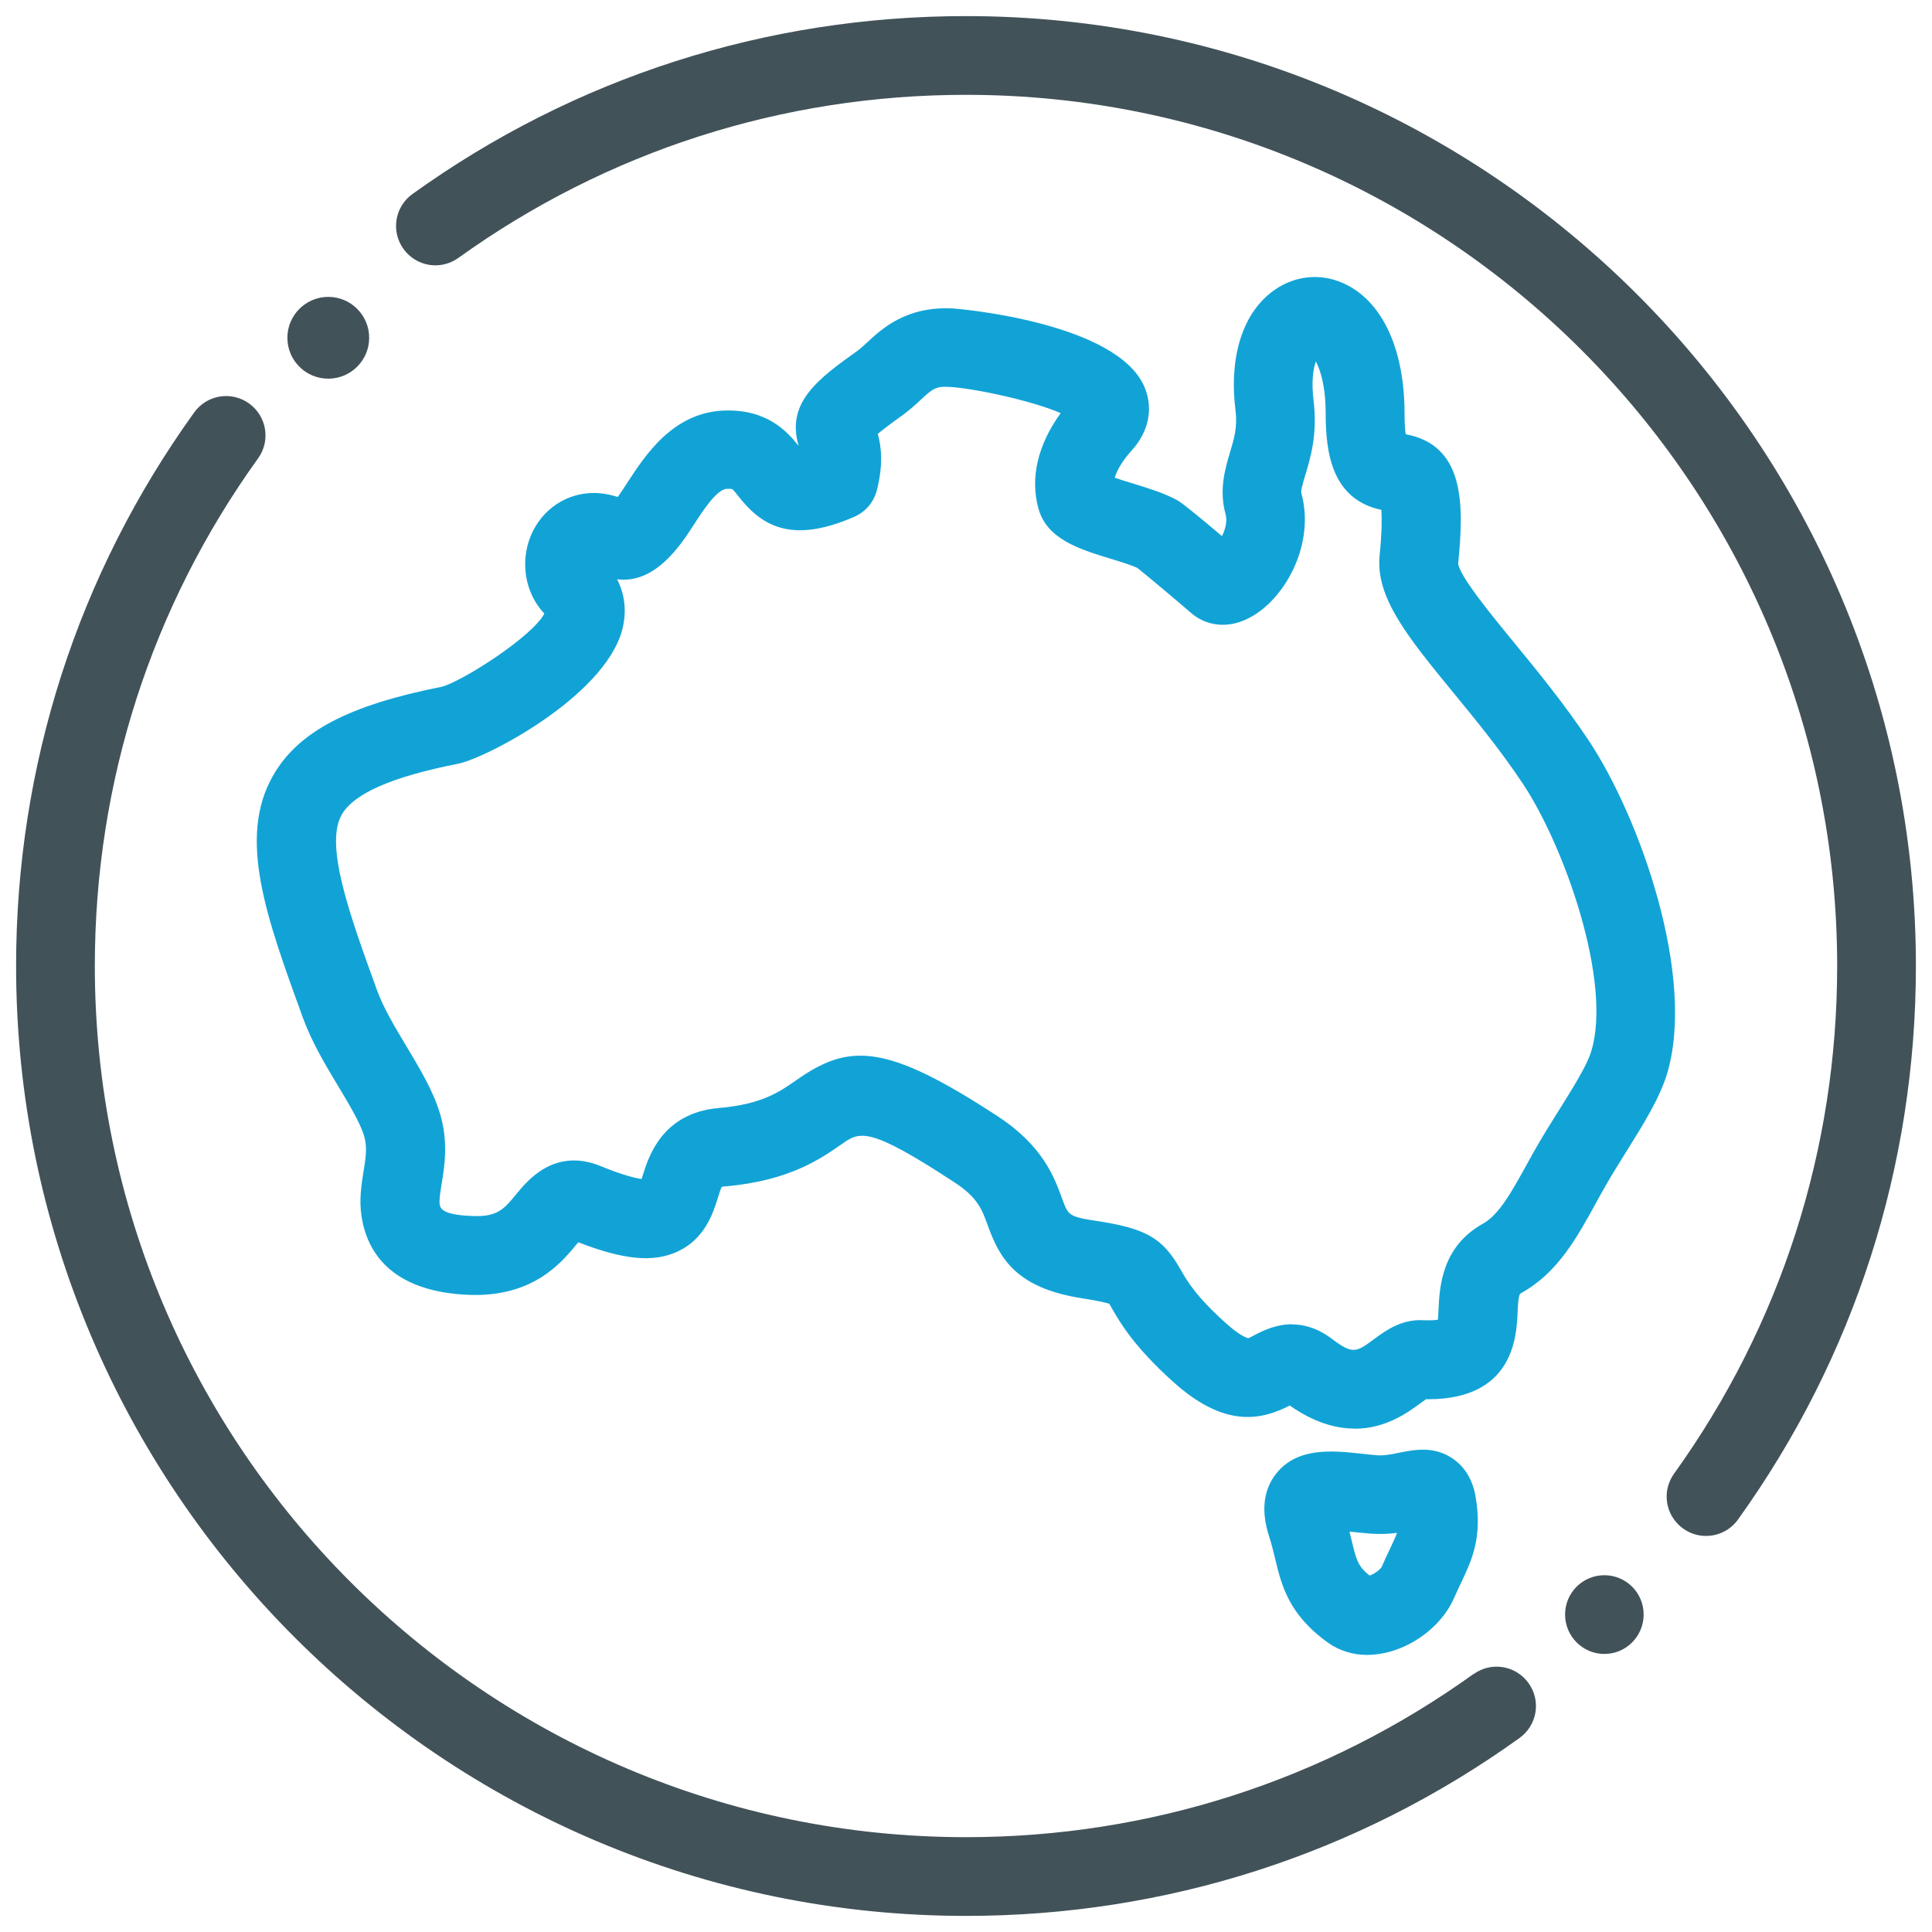
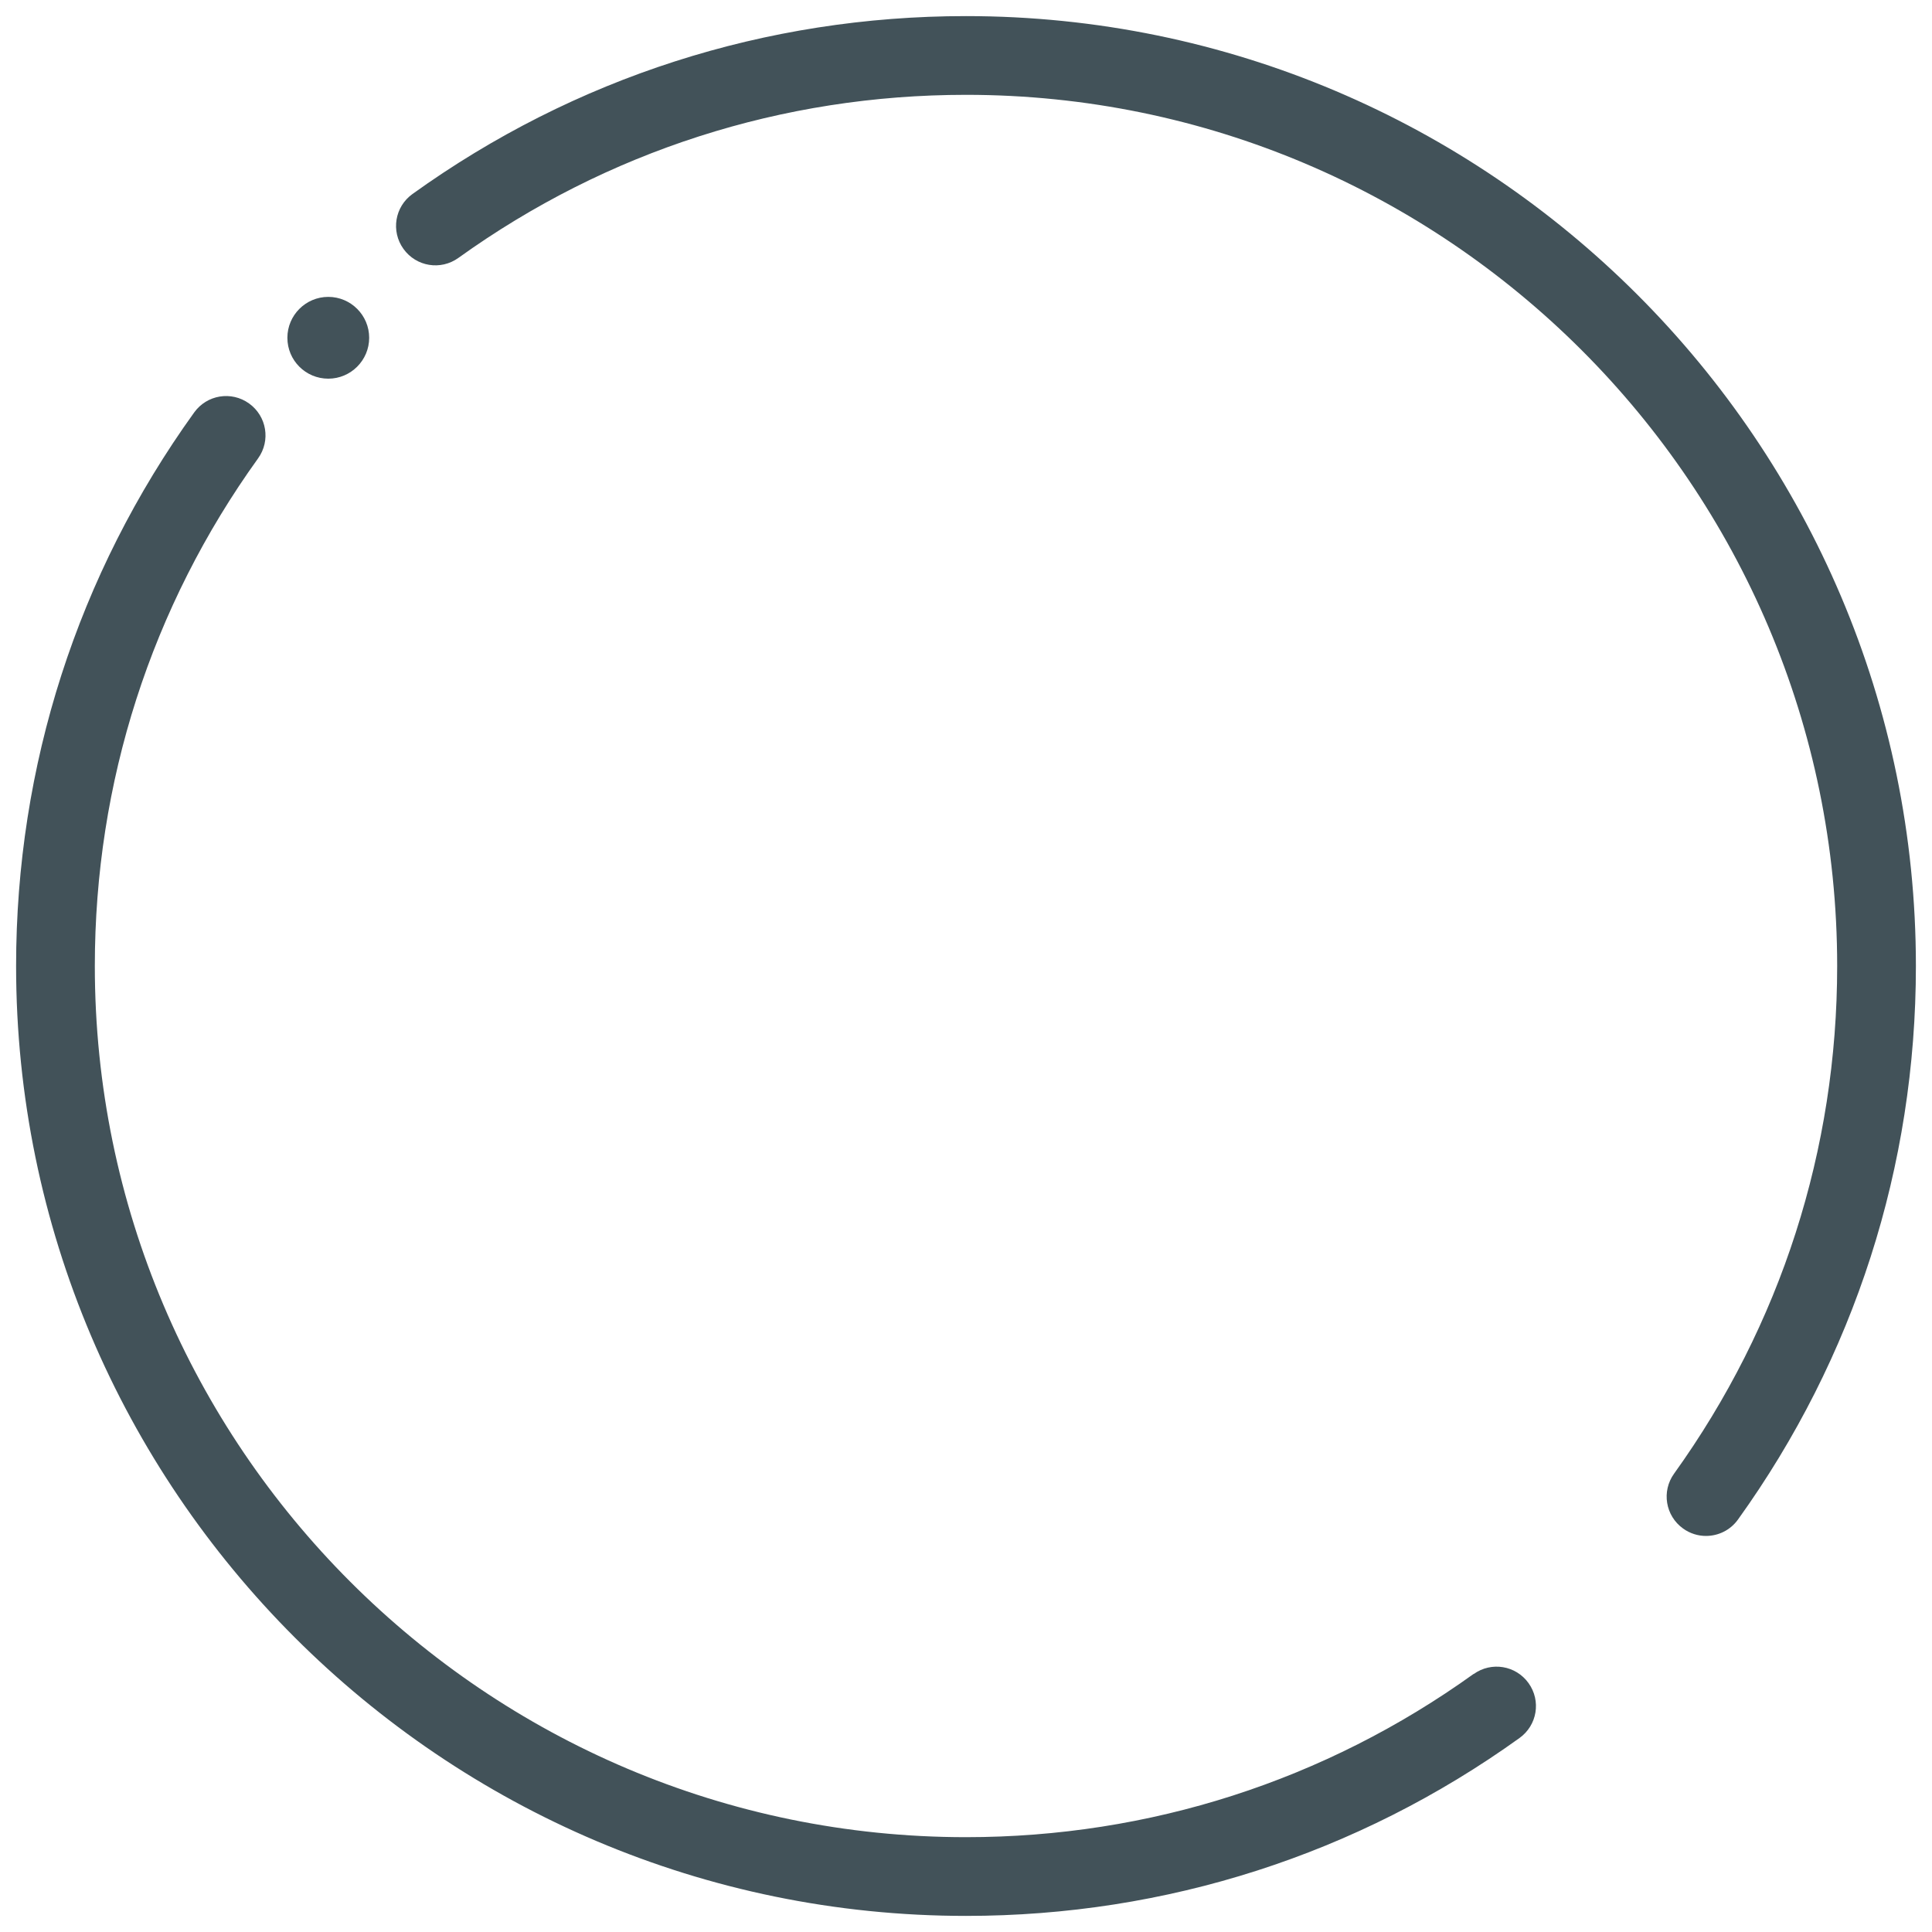
<svg xmlns="http://www.w3.org/2000/svg" id="Layer_2" viewBox="0 0 120 120">
  <defs>
    <style>.cls-1{fill:#425259;}.cls-1,.cls-2{stroke-width:0px;}.cls-2{fill:#12a3d6;}</style>
  </defs>
-   <path class="cls-2" d="m84.93,102.79c-.91,0-1.75-.26-2.46-.77-2.45-1.76-2.88-3.59-3.27-5.21-.1-.42-.21-.87-.37-1.37h0c-.52-1.6-.36-2.92.46-3.94,1.32-1.63,3.5-1.4,5.25-1.21.33.04.67.07.99.1.44.03.9-.06,1.38-.16.91-.18,2.15-.44,3.33.37.52.36,1.19,1.05,1.41,2.35.44,2.54-.24,3.97-.89,5.34-.14.29-.28.59-.44.95-.66,1.54-2.23,2.86-3.99,3.35-.48.13-.95.2-1.41.2Zm.39-4.74h.01-.01Zm-1.5-2.92c.05.19.09.37.13.54.29,1.2.38,1.61,1.12,2.19.28-.09.67-.37.76-.56.18-.41.35-.78.51-1.11.2-.42.34-.72.43-.98-.47.06-1.01.09-1.6.05-.39-.03-.78-.07-1.16-.11-.06,0-.13-.01-.2-.02Zm.3-6.4c-1.15,0-2.5-.37-4.01-1.43-1.78.91-4.04,1.41-7.23-1.46-2.48-2.23-3.31-3.7-3.82-4.58-.06-.1-.11-.19-.16-.28-.18-.06-.61-.17-1.62-.33-4.18-.63-5.19-2.5-5.93-4.54-.36-1-.63-1.73-2.05-2.66-5.38-3.53-5.9-3.17-7.03-2.38-1.29.9-3.24,2.27-7.22,2.62-.11,0-.18.02-.22.03-.08.15-.18.48-.25.71-.3.94-.8,2.51-2.48,3.3-1.5.7-3.36.53-6.18-.57-.04.04-.07.09-.11.13-.94,1.14-2.68,3.25-6.59,3.14-5.01-.17-6.45-2.76-6.77-4.91-.15-1.03,0-1.95.13-2.76.14-.84.24-1.5.04-2.19-.24-.82-.94-1.98-1.61-3.1-.82-1.36-1.66-2.77-2.21-4.29-2.26-6.21-4.04-11.11-1.86-14.97,1.55-2.75,4.7-4.41,10.53-5.56,1.36-.4,5.61-3.13,6.34-4.54-1.42-1.5-1.6-3.93-.37-5.69.94-1.35,2.77-2.26,4.93-1.55.2-.28.42-.62.59-.88,1.13-1.74,2.84-4.36,6-4.49,2.71-.1,3.95,1.33,4.65,2.2-.82-2.72,1.27-4.21,3.66-5.92.16-.12.35-.29.58-.5.91-.85,2.44-2.28,5.35-2.12.11,0,10.21.81,11.9,4.91.54,1.32.25,2.74-.8,3.9-.55.61-.92,1.21-1.06,1.7.36.13.79.26,1.13.36.96.3,1.96.6,2.77,1.05.34.19,1.7,1.32,2.76,2.22.2-.41.35-.91.22-1.37-.41-1.51-.03-2.79.27-3.81.26-.85.48-1.59.35-2.62-.42-3.41.47-6.14,2.45-7.51,1.36-.94,3.05-1.04,4.51-.27,2.25,1.18,3.54,4.09,3.54,7.98,0,.6.03,1.01.07,1.27,3.67.69,3.63,4.34,3.26,8.03.08.77,2.04,3.17,3.48,4.92,1.45,1.77,3.09,3.77,4.6,6.03,3.22,4.83,6.71,14.73,4.89,20.76-.46,1.51-1.47,3.13-2.54,4.84-.42.68-.86,1.37-1.25,2.06-.23.4-.45.79-.66,1.18-1.15,2.09-2.34,4.26-4.58,5.51-.08.04-.1.07-.1.07-.1.14-.14.83-.15,1.19-.07,1.48-.27,5.35-5.56,5.35-.04,0-.08,0-.13,0-.11.08-.25.18-.36.26-.76.56-2.15,1.57-4.06,1.57Zm4.07-1.84h0,0Zm-7.95-4.63c.74,0,1.6.22,2.5.91,1.29.97,1.51.81,2.56.04.73-.54,1.72-1.28,3.1-1.21.44.02.73,0,.91-.03.02-.2.03-.47.04-.67.07-1.35.19-3.86,2.75-5.29,1.01-.56,1.78-1.97,2.68-3.59.23-.42.46-.84.71-1.27.43-.74.89-1.48,1.35-2.21.85-1.36,1.74-2.77,2-3.66,1.3-4.29-1.66-12.72-4.27-16.63-1.37-2.06-2.93-3.96-4.31-5.64-2.8-3.42-4.83-5.89-4.57-8.5.15-1.5.14-2.36.11-2.84-3.06-.65-3.46-3.52-3.46-5.98,0-1.73-.34-2.73-.61-3.24-.16.45-.29,1.23-.14,2.45.25,2.05-.19,3.54-.52,4.62-.13.45-.29.95-.24,1.11.84,3.07-.89,6.34-2.97,7.6-1.65,1-3.11.55-3.94-.21-.35-.31-2.67-2.27-3.27-2.74-.39-.19-1.09-.4-1.71-.59-1.92-.59-3.91-1.2-4.44-3.1-.53-1.9-.04-3.97,1.38-5.93-1.76-.77-5.39-1.55-6.94-1.63-.83-.05-1.05.15-1.76.81-.3.28-.65.6-1.07.91-.8.57-1.29.95-1.59,1.2.21.75.36,1.87-.06,3.51-.19.73-.7,1.33-1.38,1.63-4.05,1.78-5.86.45-7.21-1.26-.13-.16-.31-.4-.39-.45,0,0-.05-.02-.24-.02-.03,0-.05,0-.08,0-.63.02-1.48,1.32-2.09,2.27-.81,1.25-2.38,3.65-4.74,3.35.5.97.61,2.07.3,3.2-1.16,4.13-8.46,7.92-10.19,8.26-4.11.81-6.47,1.85-7.22,3.17-1.07,1.9.52,6.27,2.2,10.9.39,1.08,1.11,2.29,1.81,3.45.86,1.44,1.68,2.8,2.1,4.21.53,1.77.28,3.27.1,4.37-.08.51-.16.98-.12,1.25.04.24.1.68,2.1.74,1.5.05,1.91-.45,2.65-1.35.72-.88,2.4-2.93,5.28-1.74,1.36.56,2.12.73,2.51.79.03-.1.07-.2.09-.28.36-1.15,1.22-3.83,4.71-4.13,2.67-.23,3.77-1,4.84-1.75,3.27-2.29,5.54-2.28,12.52,2.29,2.78,1.83,3.49,3.79,3.96,5.09.37,1.01.41,1.12,2.05,1.37,3.15.47,4.19,1.06,5.3,3.02.4.7.95,1.67,2.84,3.36.97.87,1.38.92,1.38.92.04-.01.26-.13.41-.21.46-.24,1.28-.66,2.31-.66Zm-43.42-46.76h0Zm40.26-1.18c.06.05.11.09.14.12h0s-.09-.08-.14-.12Z" />
  <path class="cls-1" d="m20.39,23.52c1.4,0,2.54-1.14,2.54-2.54s-1.14-2.54-2.54-2.54-2.54,1.14-2.54,2.54h0c0,1.41,1.14,2.54,2.54,2.54Z" />
-   <path class="cls-1" d="m99.65,97.84c-1.35,0-2.44,1.09-2.44,2.44h0c0,1.35,1.09,2.45,2.44,2.45s2.44-1.1,2.44-2.45-1.09-2.44-2.44-2.44Z" />
  <path class="cls-1" d="m60,1c-12.43,0-24.32,3.82-34.38,11.05-1.1.79-1.35,2.31-.56,3.41.79,1.1,2.31,1.35,3.41.56,9.23-6.63,20.13-10.13,31.53-10.13,29.84,0,54.11,24.27,54.11,54.11,0,11.4-3.5,22.3-10.13,31.53-.79,1.1-.54,2.62.56,3.41.43.31.93.46,1.42.46.76,0,1.51-.35,1.99-1.02,7.23-10.06,11.05-21.95,11.05-34.38C119,27.47,92.53,1,60,1Z" />
  <path class="cls-1" d="m91.53,103.97c-9.23,6.63-20.14,10.14-31.53,10.14-29.84,0-54.11-24.27-54.11-54.11,0-11.4,3.5-22.3,10.14-31.53.79-1.1.54-2.62-.56-3.41-1.1-.79-2.62-.54-3.41.56C4.82,35.68,1,47.57,1,60c0,32.53,26.47,59,59,59,12.42,0,24.32-3.82,34.38-11.05,1.1-.79,1.35-2.31.56-3.41-.79-1.1-2.31-1.35-3.41-.56Z" />
</svg>